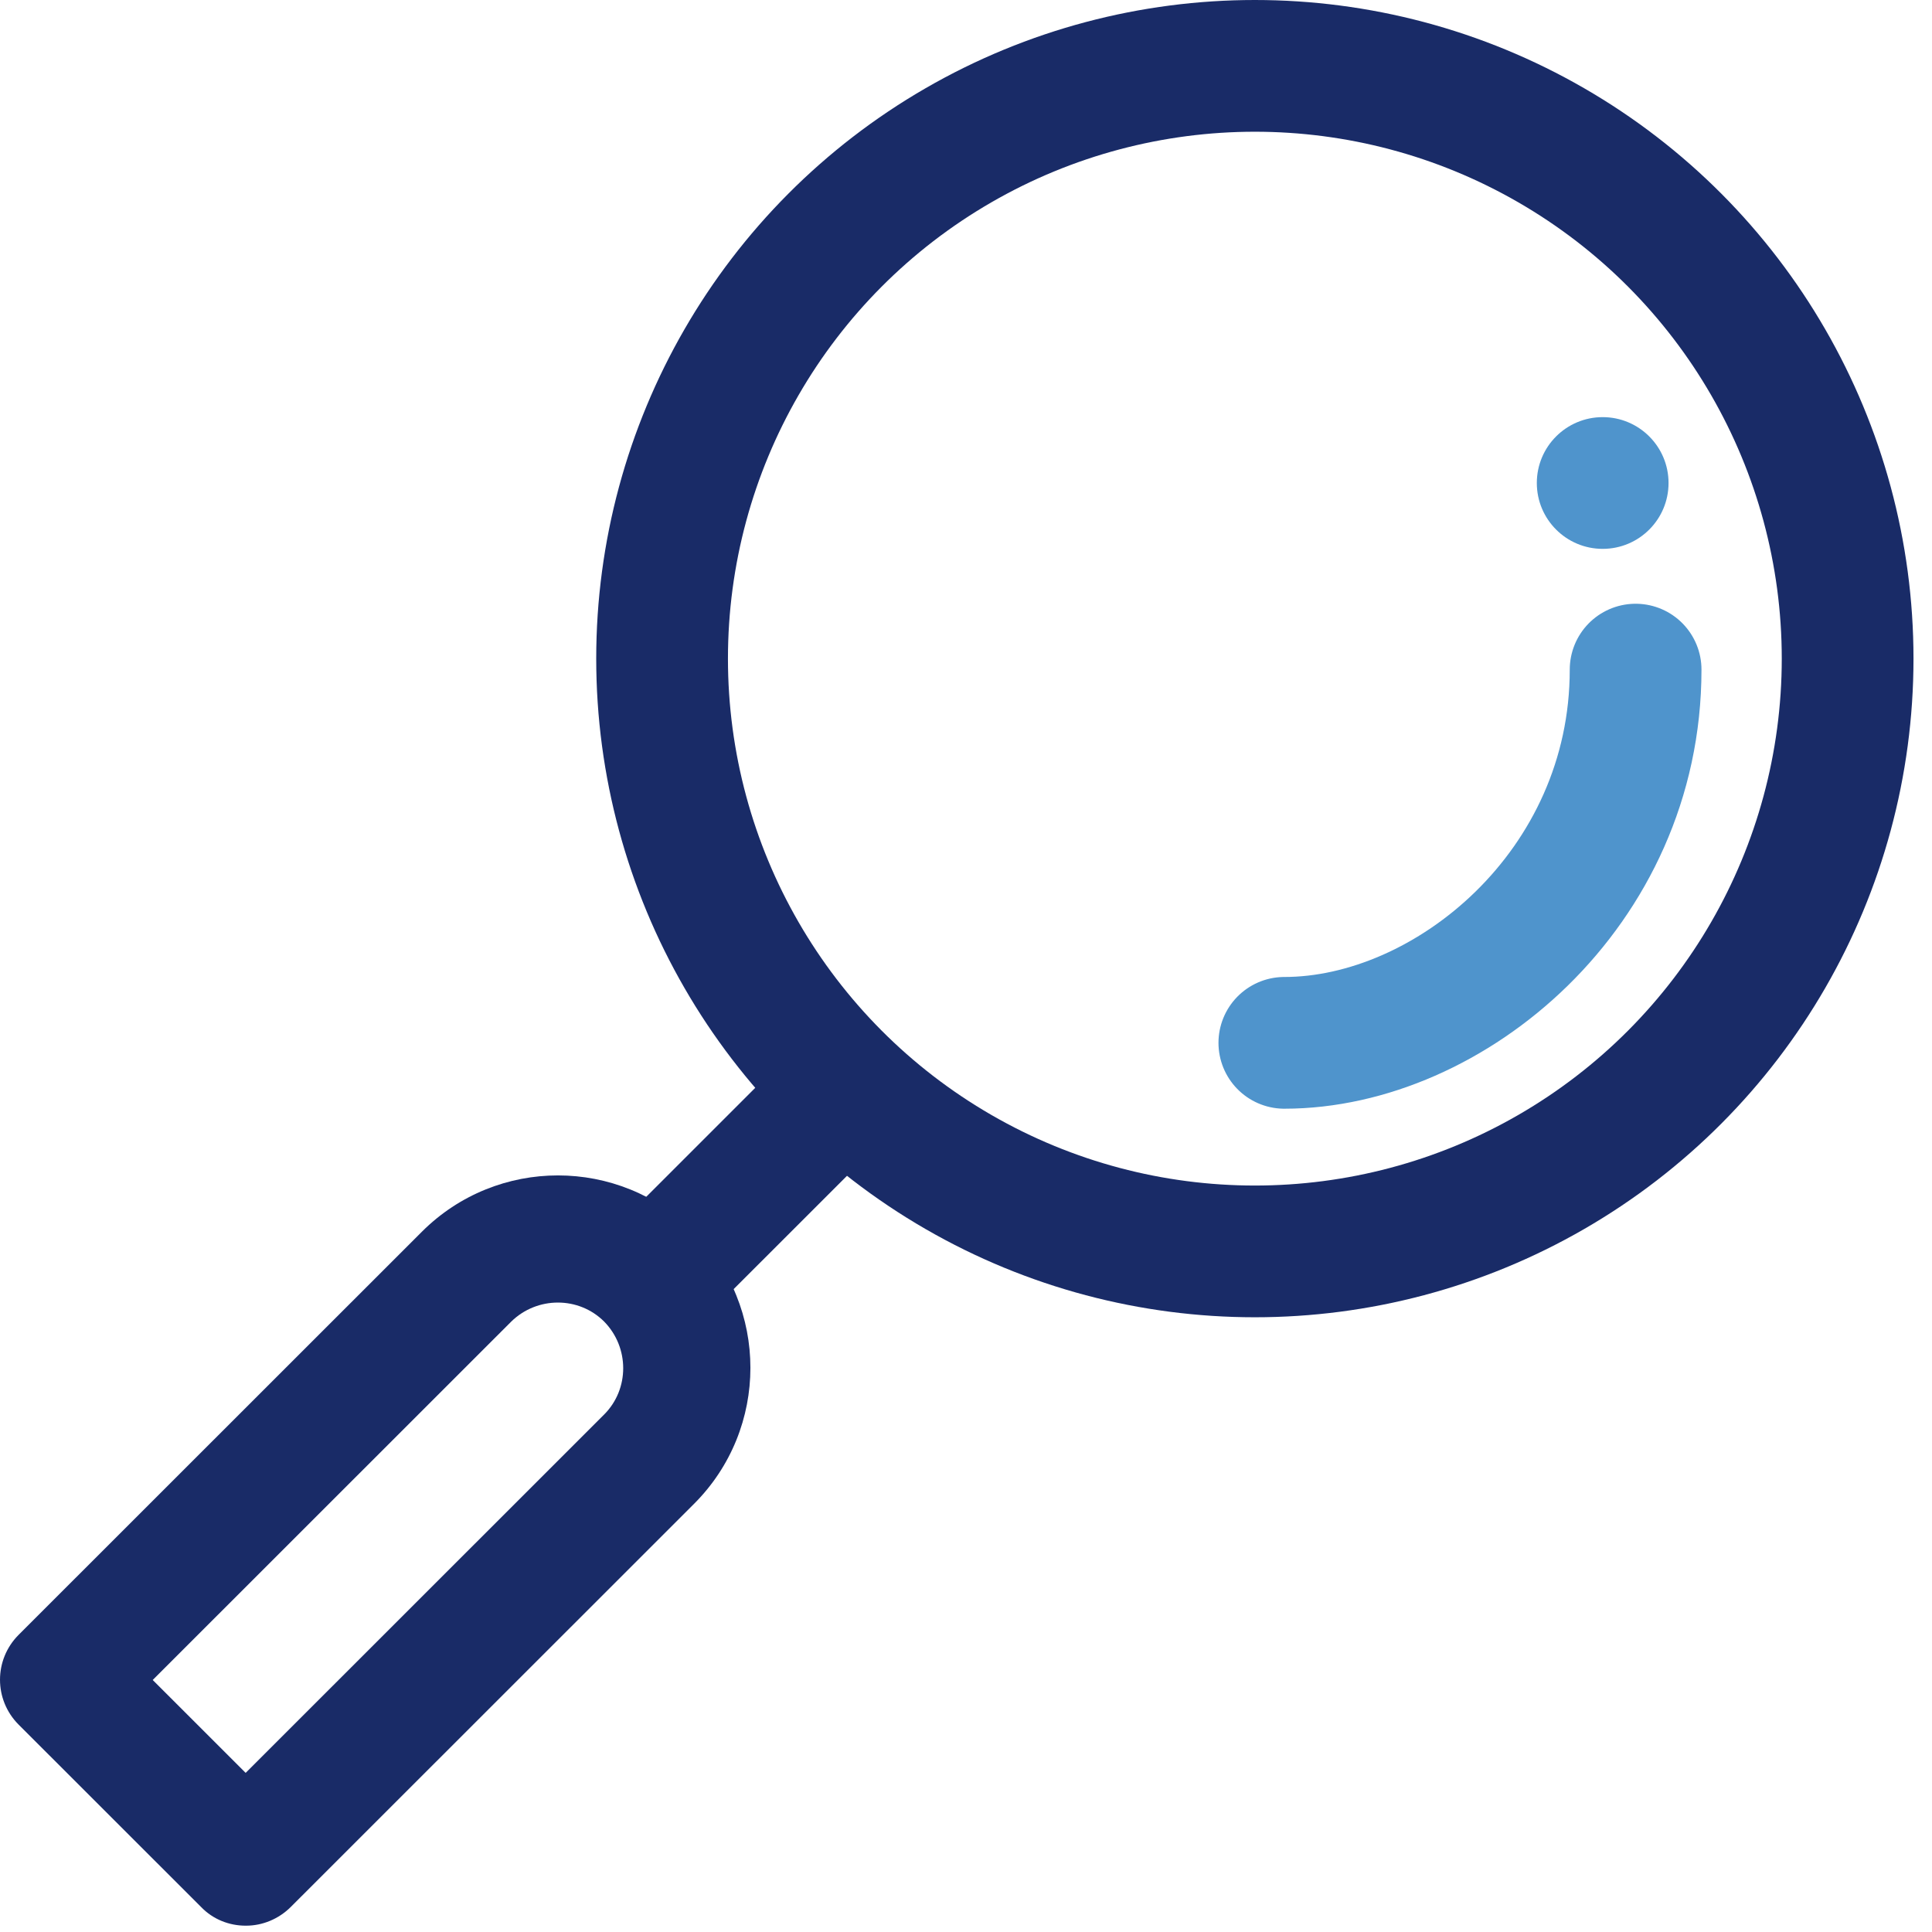
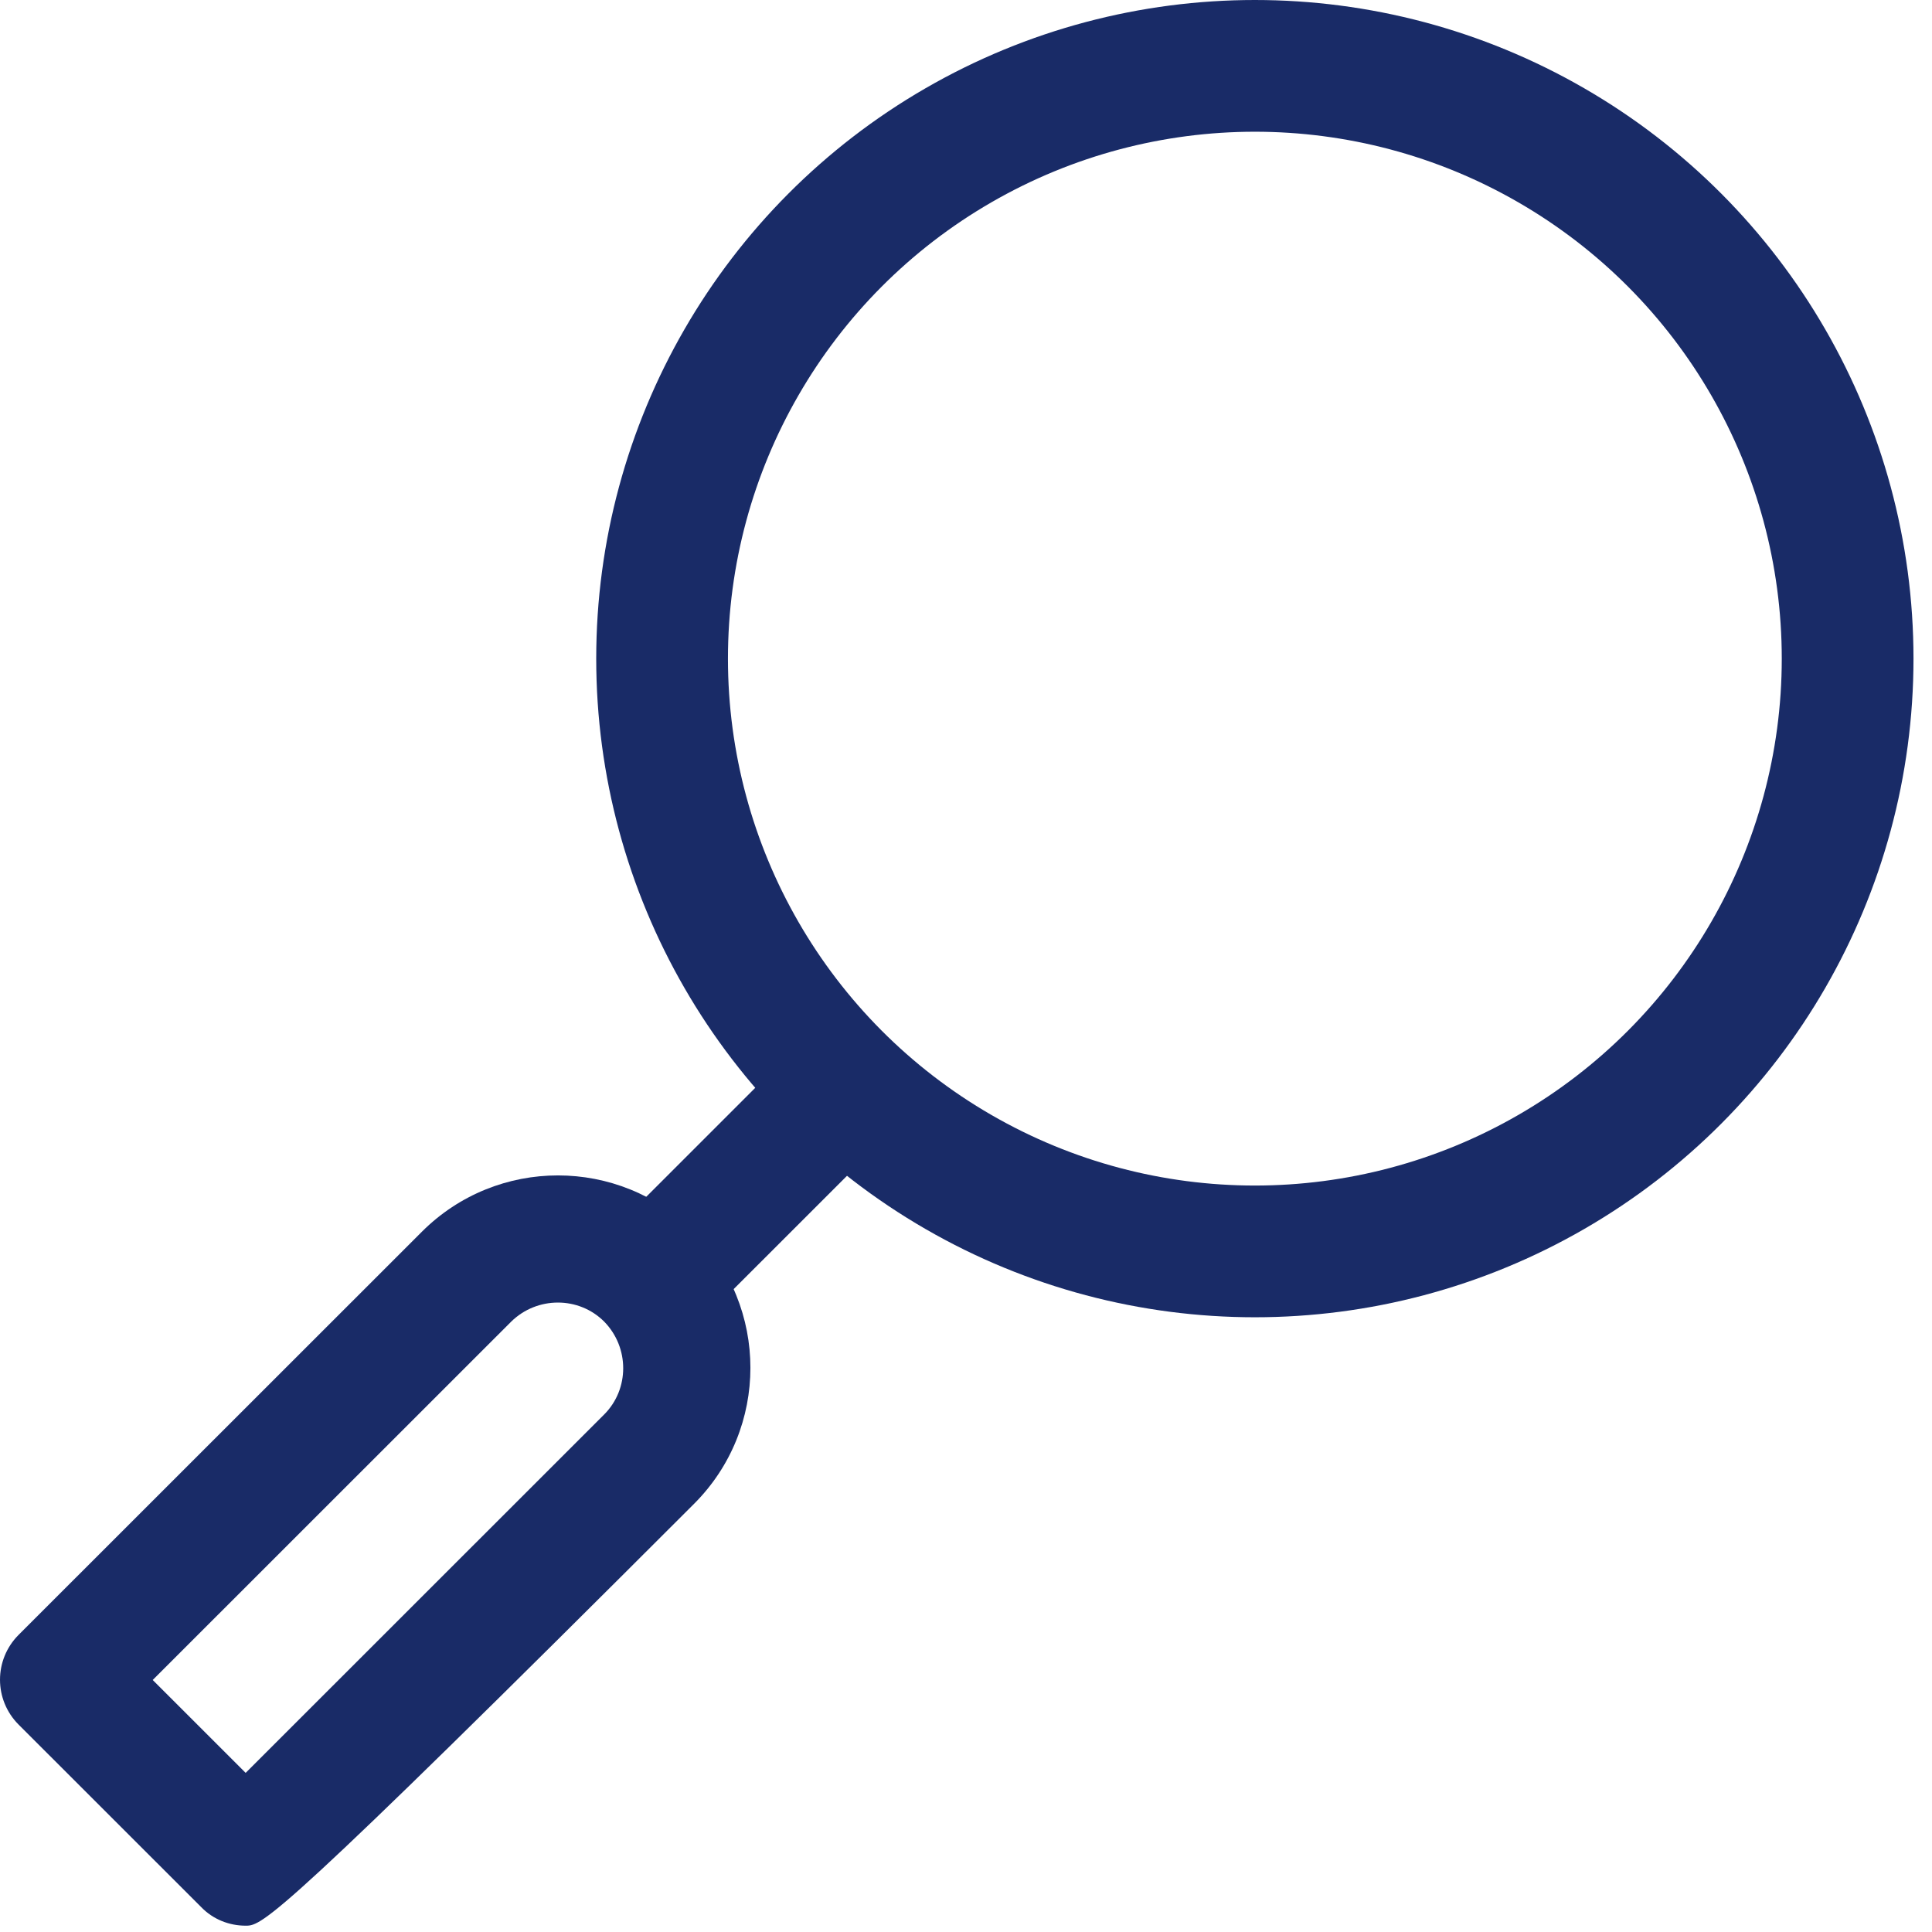
<svg xmlns="http://www.w3.org/2000/svg" width="88" height="88" viewBox="0 0 88 88" fill="none">
  <path d="M30.04 60.891C29.3 60.891 28.56 60.614 28.005 60.035C26.871 58.903 26.871 57.076 28.005 55.943L36.331 47.619C37.465 46.486 39.292 46.486 40.425 47.619C41.559 48.752 41.559 50.579 40.425 51.712L32.099 60.035C31.544 60.59 30.803 60.891 30.063 60.891H30.04Z" fill="#192B67" />
-   <path d="M11.189 87.712C10.449 87.712 9.709 87.434 9.154 86.856L0.85 78.556C-0.283 77.423 -0.283 75.596 0.85 74.463L19.215 56.105C22.639 52.683 28.19 52.683 31.613 56.105C35.036 59.527 35.036 65.076 31.613 68.498L13.248 86.856C12.693 87.411 11.953 87.712 11.212 87.712H11.189ZM6.956 76.521L11.189 80.752L27.519 64.428C28.675 63.272 28.675 61.376 27.519 60.197C26.363 59.041 24.466 59.041 23.286 60.197L6.956 76.521Z" fill="#192B67" />
+   <path d="M11.189 87.712C10.449 87.712 9.709 87.434 9.154 86.856L0.85 78.556C-0.283 77.423 -0.283 75.596 0.85 74.463L19.215 56.105C22.639 52.683 28.19 52.683 31.613 56.105C35.036 59.527 35.036 65.076 31.613 68.498C12.693 87.411 11.953 87.712 11.212 87.712H11.189ZM6.956 76.521L11.189 80.752L27.519 64.428C28.675 63.272 28.675 61.376 27.519 60.197C26.363 59.041 24.466 59.041 23.286 60.197L6.956 76.521Z" fill="#192B67" />
  <circle cx="57.157" cy="30" r="27" stroke="#192B67" stroke-width="6" />
-   <path d="M74.5 30.5C74.5 40.5 66 47.5 58.5 47.5" stroke="#4F94CC" stroke-width="6" stroke-linecap="round" />
-   <circle cx="73" cy="22" r="3" fill="#4F94CC" />
</svg>